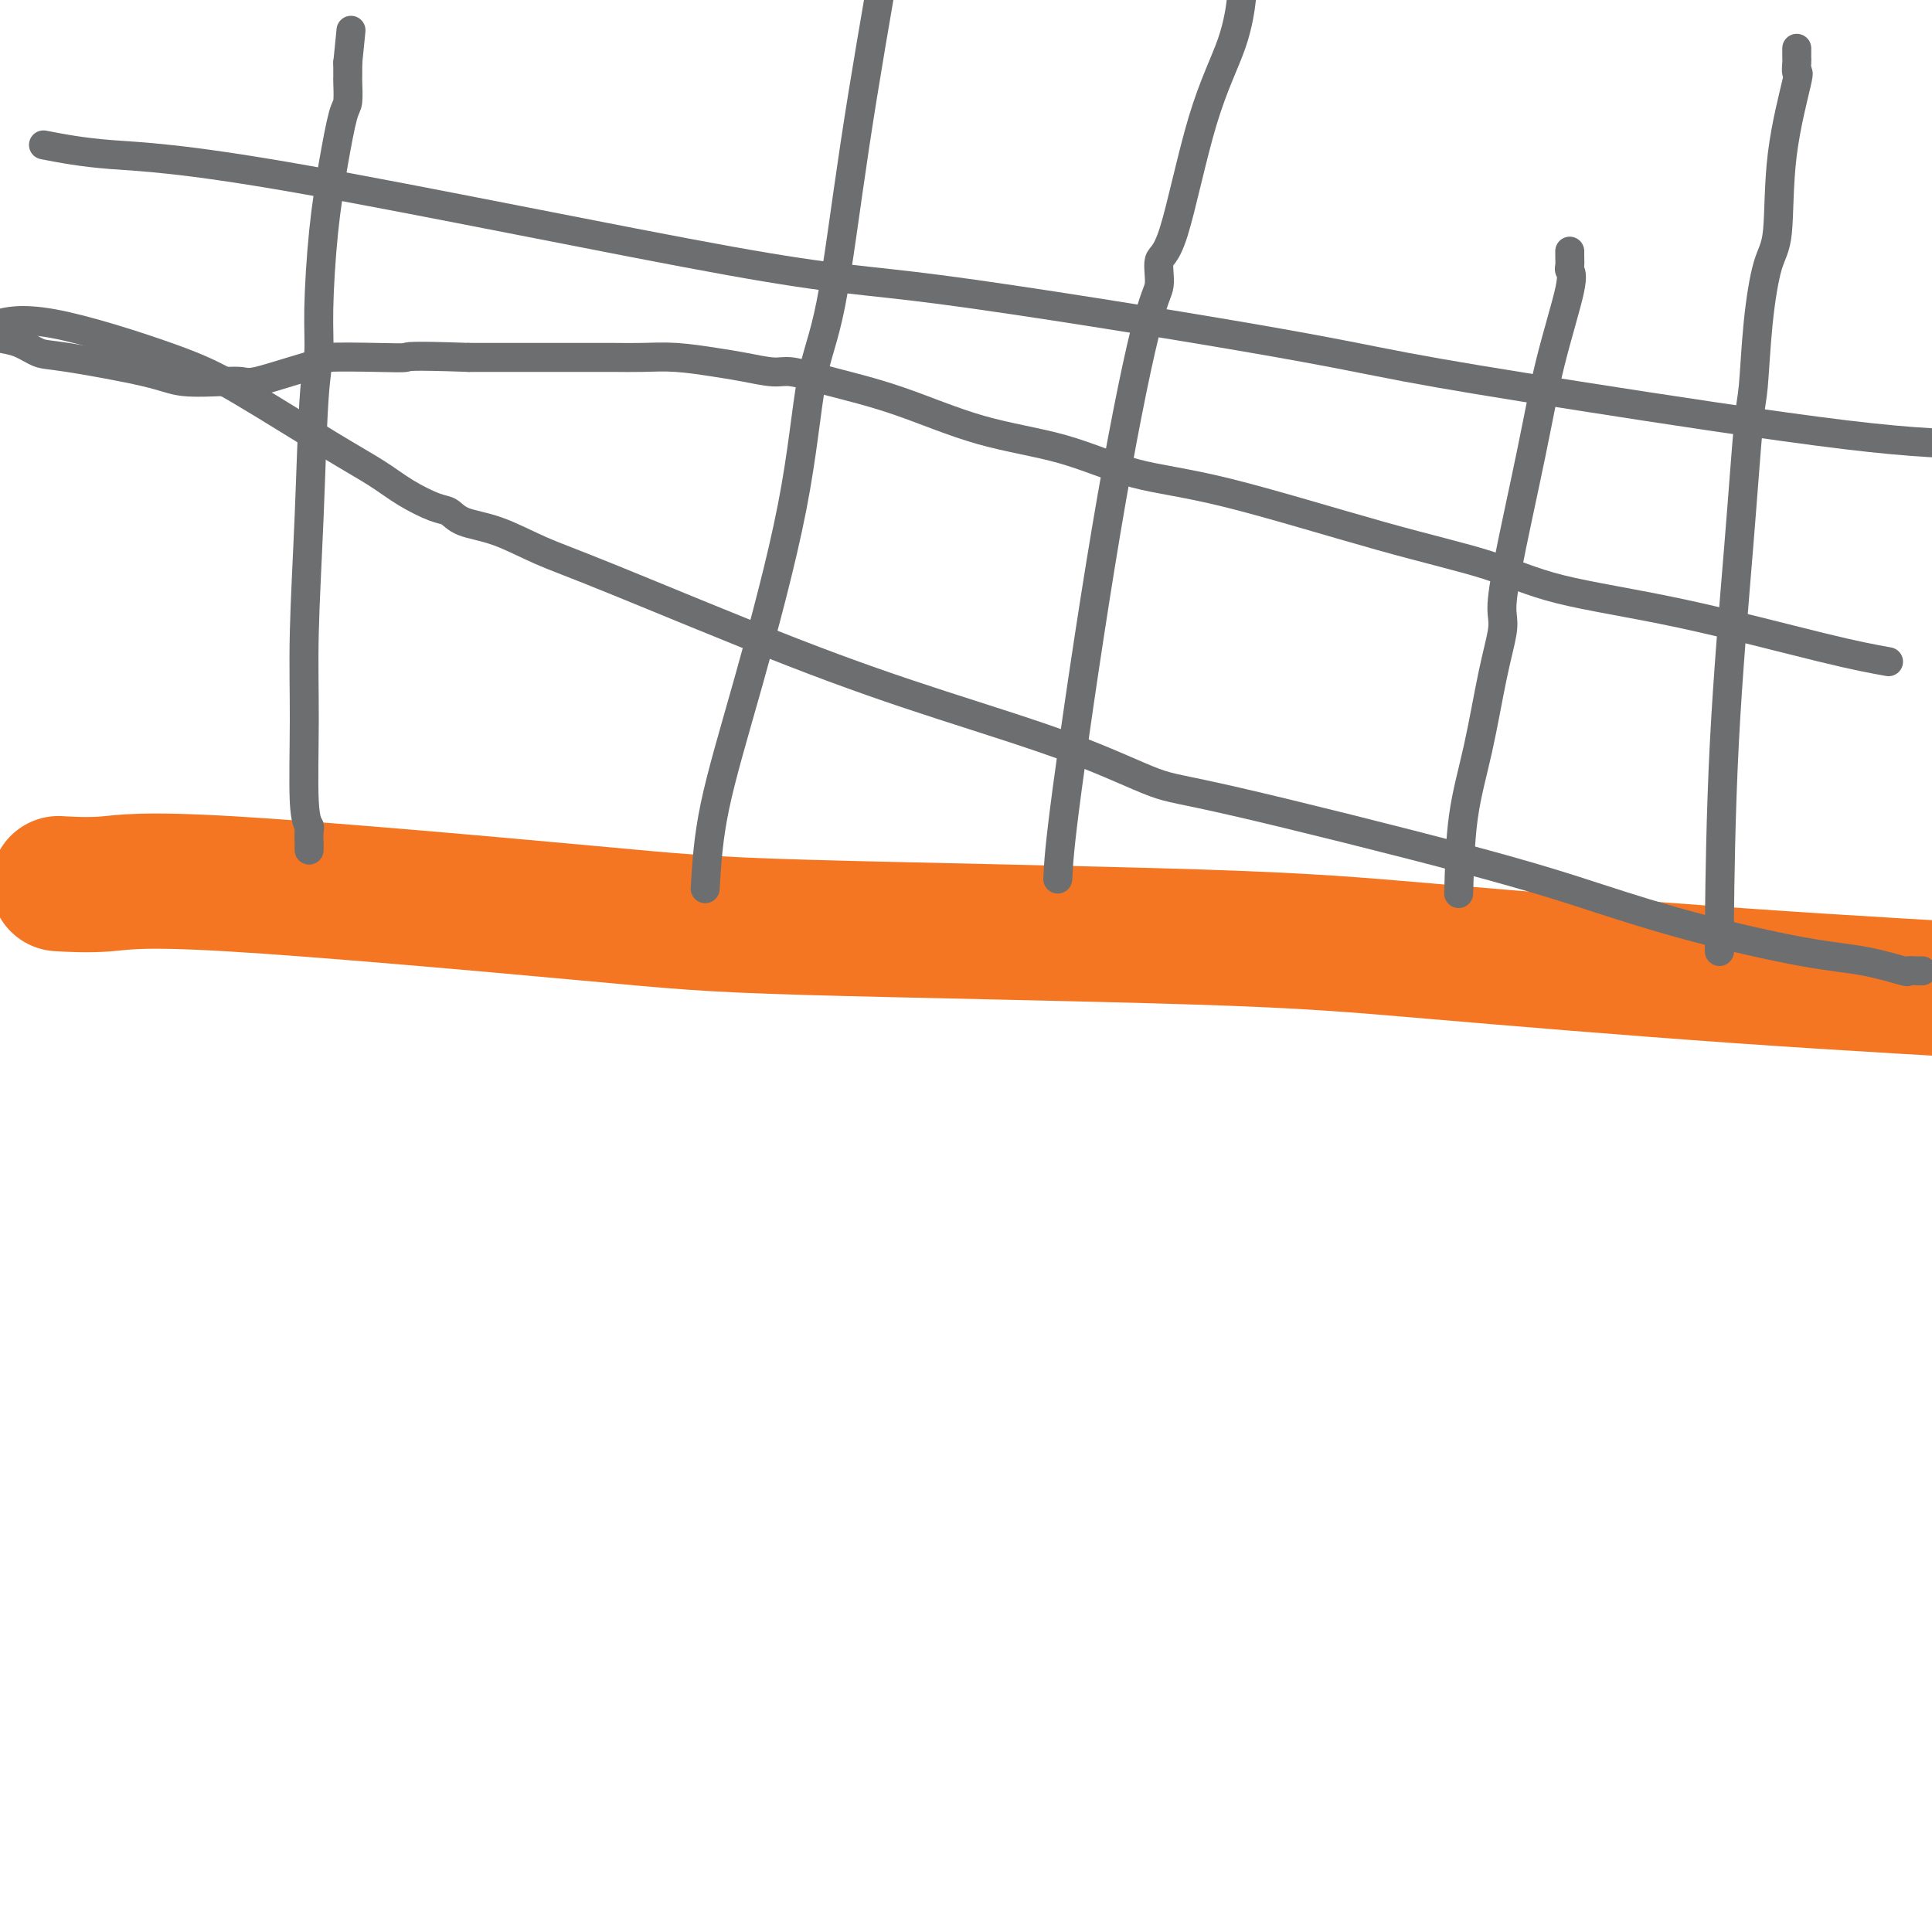
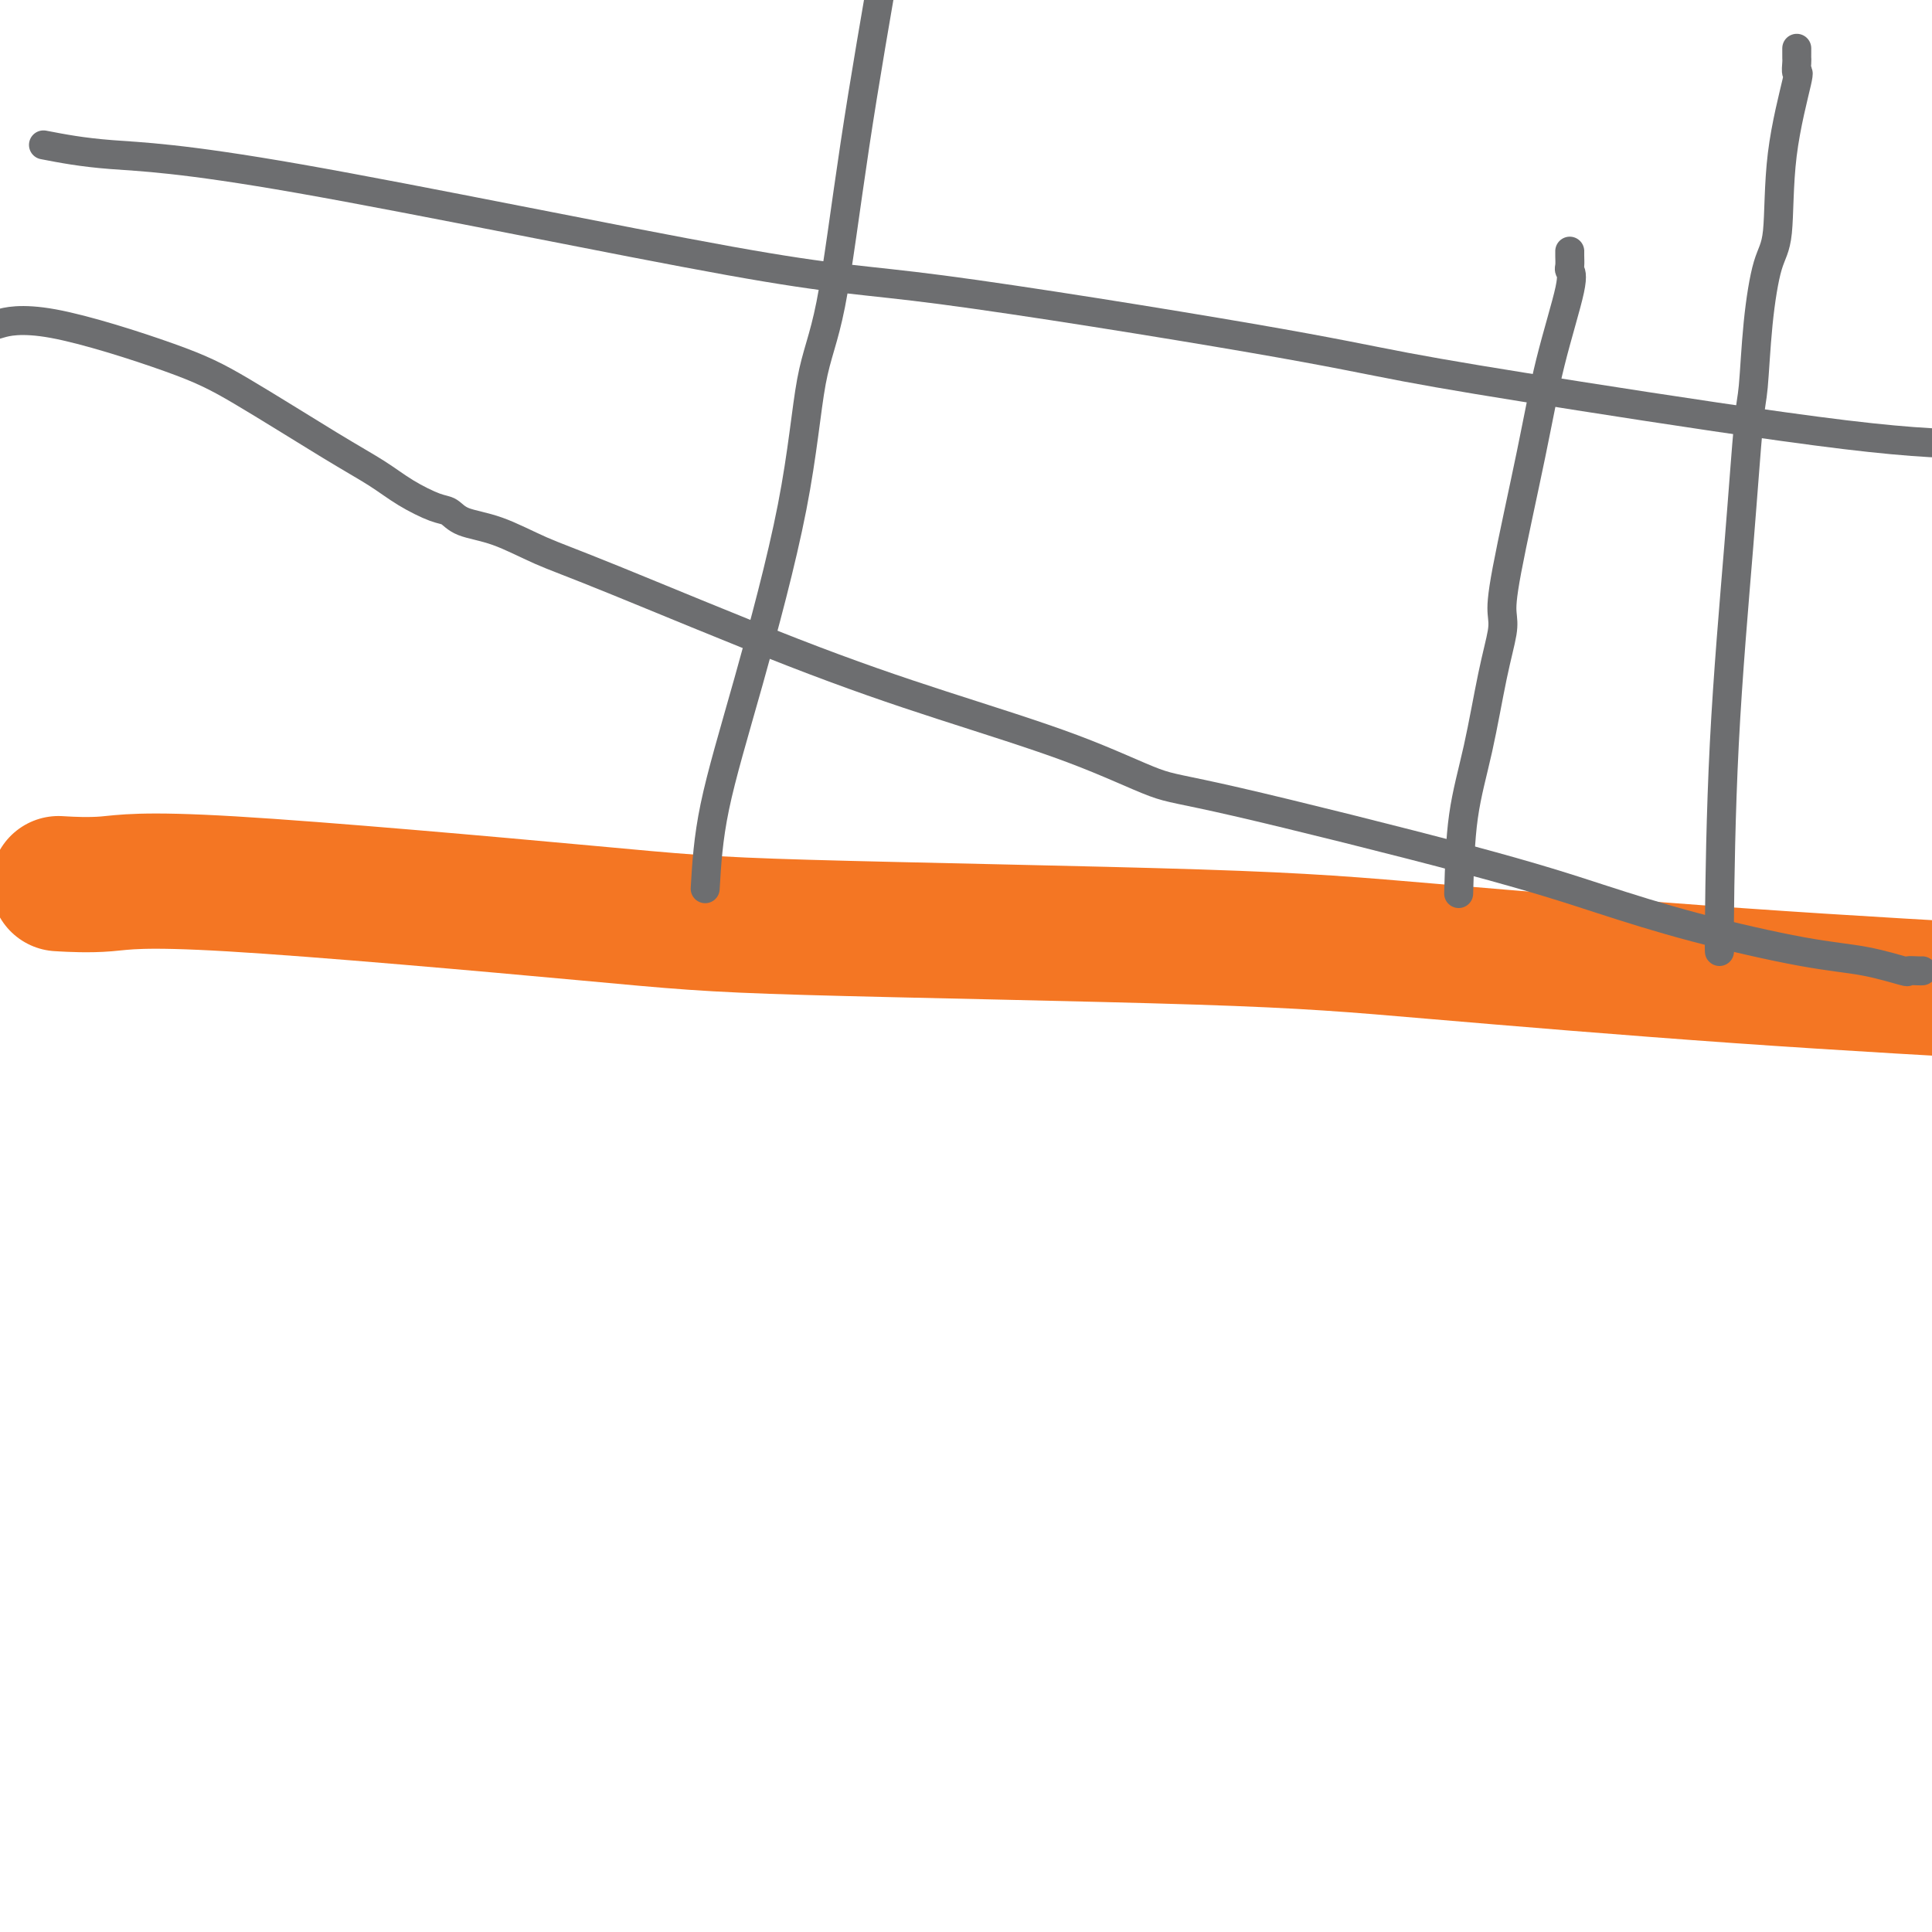
<svg xmlns="http://www.w3.org/2000/svg" viewBox="0 0 400 400" version="1.1">
  <g fill="none" stroke="#F47623" stroke-width="28" stroke-linecap="round" stroke-linejoin="round">
    <path d="M13,183c-0.765,-0.043 -1.531,-0.086 0,0c1.531,0.086 5.357,0.302 9,0c3.643,-0.302 7.103,-1.121 26,0c18.897,1.121 53.232,4.183 73,6c19.768,1.817 24.968,2.390 46,3c21.032,0.610 57.895,1.256 81,2c23.105,0.744 32.451,1.585 49,3c16.549,1.415 40.300,3.404 63,5c22.700,1.596 44.350,2.798 66,4" />
  </g>
  <g fill="none" stroke="#6D6E70" stroke-width="6" stroke-linecap="round" stroke-linejoin="round">
-     <path d="M64,176c0.008,-0.102 0.017,-0.204 0,-1c-0.017,-0.796 -0.058,-2.286 0,-3c0.058,-0.714 0.215,-0.651 0,-1c-0.215,-0.349 -0.801,-1.109 -1,-5c-0.199,-3.891 -0.011,-10.912 0,-17c0.011,-6.088 -0.155,-11.242 0,-18c0.155,-6.758 0.632,-15.120 1,-24c0.368,-8.880 0.626,-18.278 1,-24c0.374,-5.722 0.863,-7.768 1,-10c0.137,-2.232 -0.079,-4.651 0,-9c0.079,-4.349 0.452,-10.630 1,-16c0.548,-5.370 1.271,-9.830 2,-14c0.729,-4.170 1.463,-8.048 2,-10c0.537,-1.952 0.876,-1.976 1,-3c0.124,-1.024 0.033,-3.048 0,-4c-0.033,-0.952 -0.009,-0.833 0,-1c0.009,-0.167 0.002,-0.622 0,-1c-0.002,-0.378 -0.001,-0.679 0,-1c0.001,-0.321 0.000,-0.660 0,-1" />
-     <path d="M72,13c1.167,-11.667 0.583,-5.833 0,0" />
    <path d="M146,184c0.300,-5.142 0.600,-10.285 2,-17c1.400,-6.715 3.902,-15.004 7,-26c3.098,-10.996 6.794,-24.701 9,-36c2.206,-11.299 2.921,-20.194 4,-26c1.079,-5.806 2.521,-8.525 4,-16c1.479,-7.475 2.994,-19.707 5,-33c2.006,-13.293 4.503,-27.646 7,-42" />
-     <path d="M219,182c0.157,-3.201 0.313,-6.403 2,-19c1.687,-12.597 4.904,-34.590 8,-53c3.096,-18.410 6.073,-33.237 8,-41c1.927,-7.763 2.806,-8.463 3,-10c0.194,-1.537 -0.298,-3.912 0,-5c0.298,-1.088 1.386,-0.889 3,-6c1.614,-5.111 3.753,-15.533 6,-23c2.247,-7.467 4.602,-11.981 6,-16c1.398,-4.019 1.838,-7.544 2,-9c0.162,-1.456 0.046,-0.845 0,-1c-0.046,-0.155 -0.023,-1.078 0,-2" />
    <path d="M302,185c0.158,-5.565 0.316,-11.131 1,-16c0.684,-4.869 1.896,-9.042 3,-14c1.104,-4.958 2.102,-10.703 3,-15c0.898,-4.297 1.698,-7.148 2,-9c0.302,-1.852 0.106,-2.706 0,-4c-0.106,-1.294 -0.123,-3.030 1,-9c1.123,-5.970 3.387,-16.176 5,-24c1.613,-7.824 2.576,-13.266 4,-19c1.424,-5.734 3.310,-11.761 4,-15c0.690,-3.239 0.185,-3.691 0,-4c-0.185,-0.309 -0.050,-0.475 0,-1c0.050,-0.525 0.013,-1.411 0,-2c-0.013,-0.589 -0.004,-0.883 0,-1c0.004,-0.117 0.002,-0.059 0,0" />
    <path d="M356,197c-0.037,0.066 -0.073,0.132 0,-7c0.073,-7.132 0.257,-21.462 1,-36c0.743,-14.538 2.047,-29.285 3,-41c0.953,-11.715 1.555,-20.400 2,-25c0.445,-4.600 0.733,-5.117 1,-8c0.267,-2.883 0.514,-8.133 1,-13c0.486,-4.867 1.212,-9.351 2,-12c0.788,-2.649 1.637,-3.463 2,-7c0.363,-3.537 0.241,-9.798 1,-16c0.759,-6.202 2.400,-12.344 3,-15c0.600,-2.656 0.161,-1.826 0,-2c-0.161,-0.174 -0.043,-1.353 0,-2c0.043,-0.647 0.012,-0.761 0,-1c-0.012,-0.239 -0.003,-0.603 0,-1c0.003,-0.397 0.001,-0.828 0,-1c-0.001,-0.172 -0.000,-0.086 0,0" />
    <path d="M9,30c3.968,0.765 7.935,1.530 14,2c6.065,0.470 14.226,0.645 39,5c24.774,4.355 66.160,12.891 89,17c22.840,4.109 27.134,3.791 44,6c16.866,2.209 46.304,6.946 64,10c17.696,3.054 23.651,4.427 32,6c8.349,1.573 19.094,3.347 36,6c16.906,2.653 39.973,6.187 55,8c15.027,1.813 22.013,1.907 29,2" />
-     <path d="M391,137c-3.301,-0.595 -6.603,-1.189 -14,-3c-7.397,-1.811 -18.891,-4.838 -29,-7c-10.109,-2.162 -18.833,-3.458 -25,-5c-6.167,-1.542 -9.775,-3.329 -15,-5c-5.225,-1.671 -12.066,-3.224 -22,-6c-9.934,-2.776 -22.962,-6.773 -32,-9c-9.038,-2.227 -14.088,-2.683 -19,-4c-4.912,-1.317 -9.686,-3.495 -15,-5c-5.314,-1.505 -11.167,-2.336 -17,-4c-5.833,-1.664 -11.644,-4.162 -17,-6c-5.356,-1.838 -10.256,-3.017 -14,-4c-3.744,-0.983 -6.330,-1.770 -8,-2c-1.670,-0.230 -2.423,0.096 -4,0c-1.577,-0.096 -3.978,-0.614 -6,-1c-2.022,-0.386 -3.666,-0.639 -6,-1c-2.334,-0.361 -5.357,-0.829 -8,-1c-2.643,-0.171 -4.904,-0.046 -7,0c-2.096,0.046 -4.026,0.012 -6,0c-1.974,-0.012 -3.993,-0.003 -7,0c-3.007,0.003 -7.002,0.001 -11,0c-3.998,-0.001 -7.999,-0.000 -12,0" />
-     <path d="M97,74c-13.104,-0.467 -12.365,-0.134 -13,0c-0.635,0.134 -2.646,0.068 -6,0c-3.354,-0.068 -8.053,-0.137 -10,0c-1.947,0.137 -1.143,0.481 -2,1c-0.857,0.519 -3.376,1.212 -6,2c-2.624,0.788 -5.352,1.671 -7,2c-1.648,0.329 -2.216,0.106 -3,0c-0.784,-0.106 -1.784,-0.093 -4,0c-2.216,0.093 -5.649,0.267 -8,0c-2.351,-0.267 -3.620,-0.975 -8,-2c-4.380,-1.025 -11.873,-2.369 -16,-3c-4.127,-0.631 -4.890,-0.551 -6,-1c-1.110,-0.449 -2.568,-1.429 -4,-2c-1.432,-0.571 -2.838,-0.735 -4,-1c-1.162,-0.265 -2.081,-0.633 -3,-1" />
    <path d="M0,67c-0.605,0.176 -1.211,0.353 0,0c1.211,-0.353 4.237,-1.235 11,0c6.763,1.235 17.261,4.588 24,7c6.739,2.412 9.717,3.883 15,7c5.283,3.117 12.872,7.881 18,11c5.128,3.119 7.797,4.593 10,6c2.203,1.407 3.940,2.745 6,4c2.060,1.255 4.442,2.426 6,3c1.558,0.574 2.292,0.552 3,1c0.708,0.448 1.389,1.365 3,2c1.611,0.635 4.152,0.988 7,2c2.848,1.012 6.004,2.683 9,4c2.996,1.317 5.833,2.279 15,6c9.167,3.721 24.663,10.199 37,15c12.337,4.801 21.515,7.924 31,11c9.485,3.076 19.277,6.106 27,9c7.723,2.894 13.379,5.651 17,7c3.621,1.349 5.209,1.289 17,4c11.791,2.711 33.784,8.192 48,12c14.216,3.808 20.654,5.942 27,8c6.346,2.058 12.599,4.040 20,6c7.401,1.960 15.951,3.898 22,5c6.049,1.102 9.596,1.367 13,2c3.404,0.633 6.663,1.634 8,2c1.337,0.366 0.750,0.098 1,0c0.250,-0.098 1.337,-0.026 2,0c0.663,0.026 0.904,0.008 1,0c0.096,-0.008 0.048,-0.004 0,0" />
  </g>
</svg>